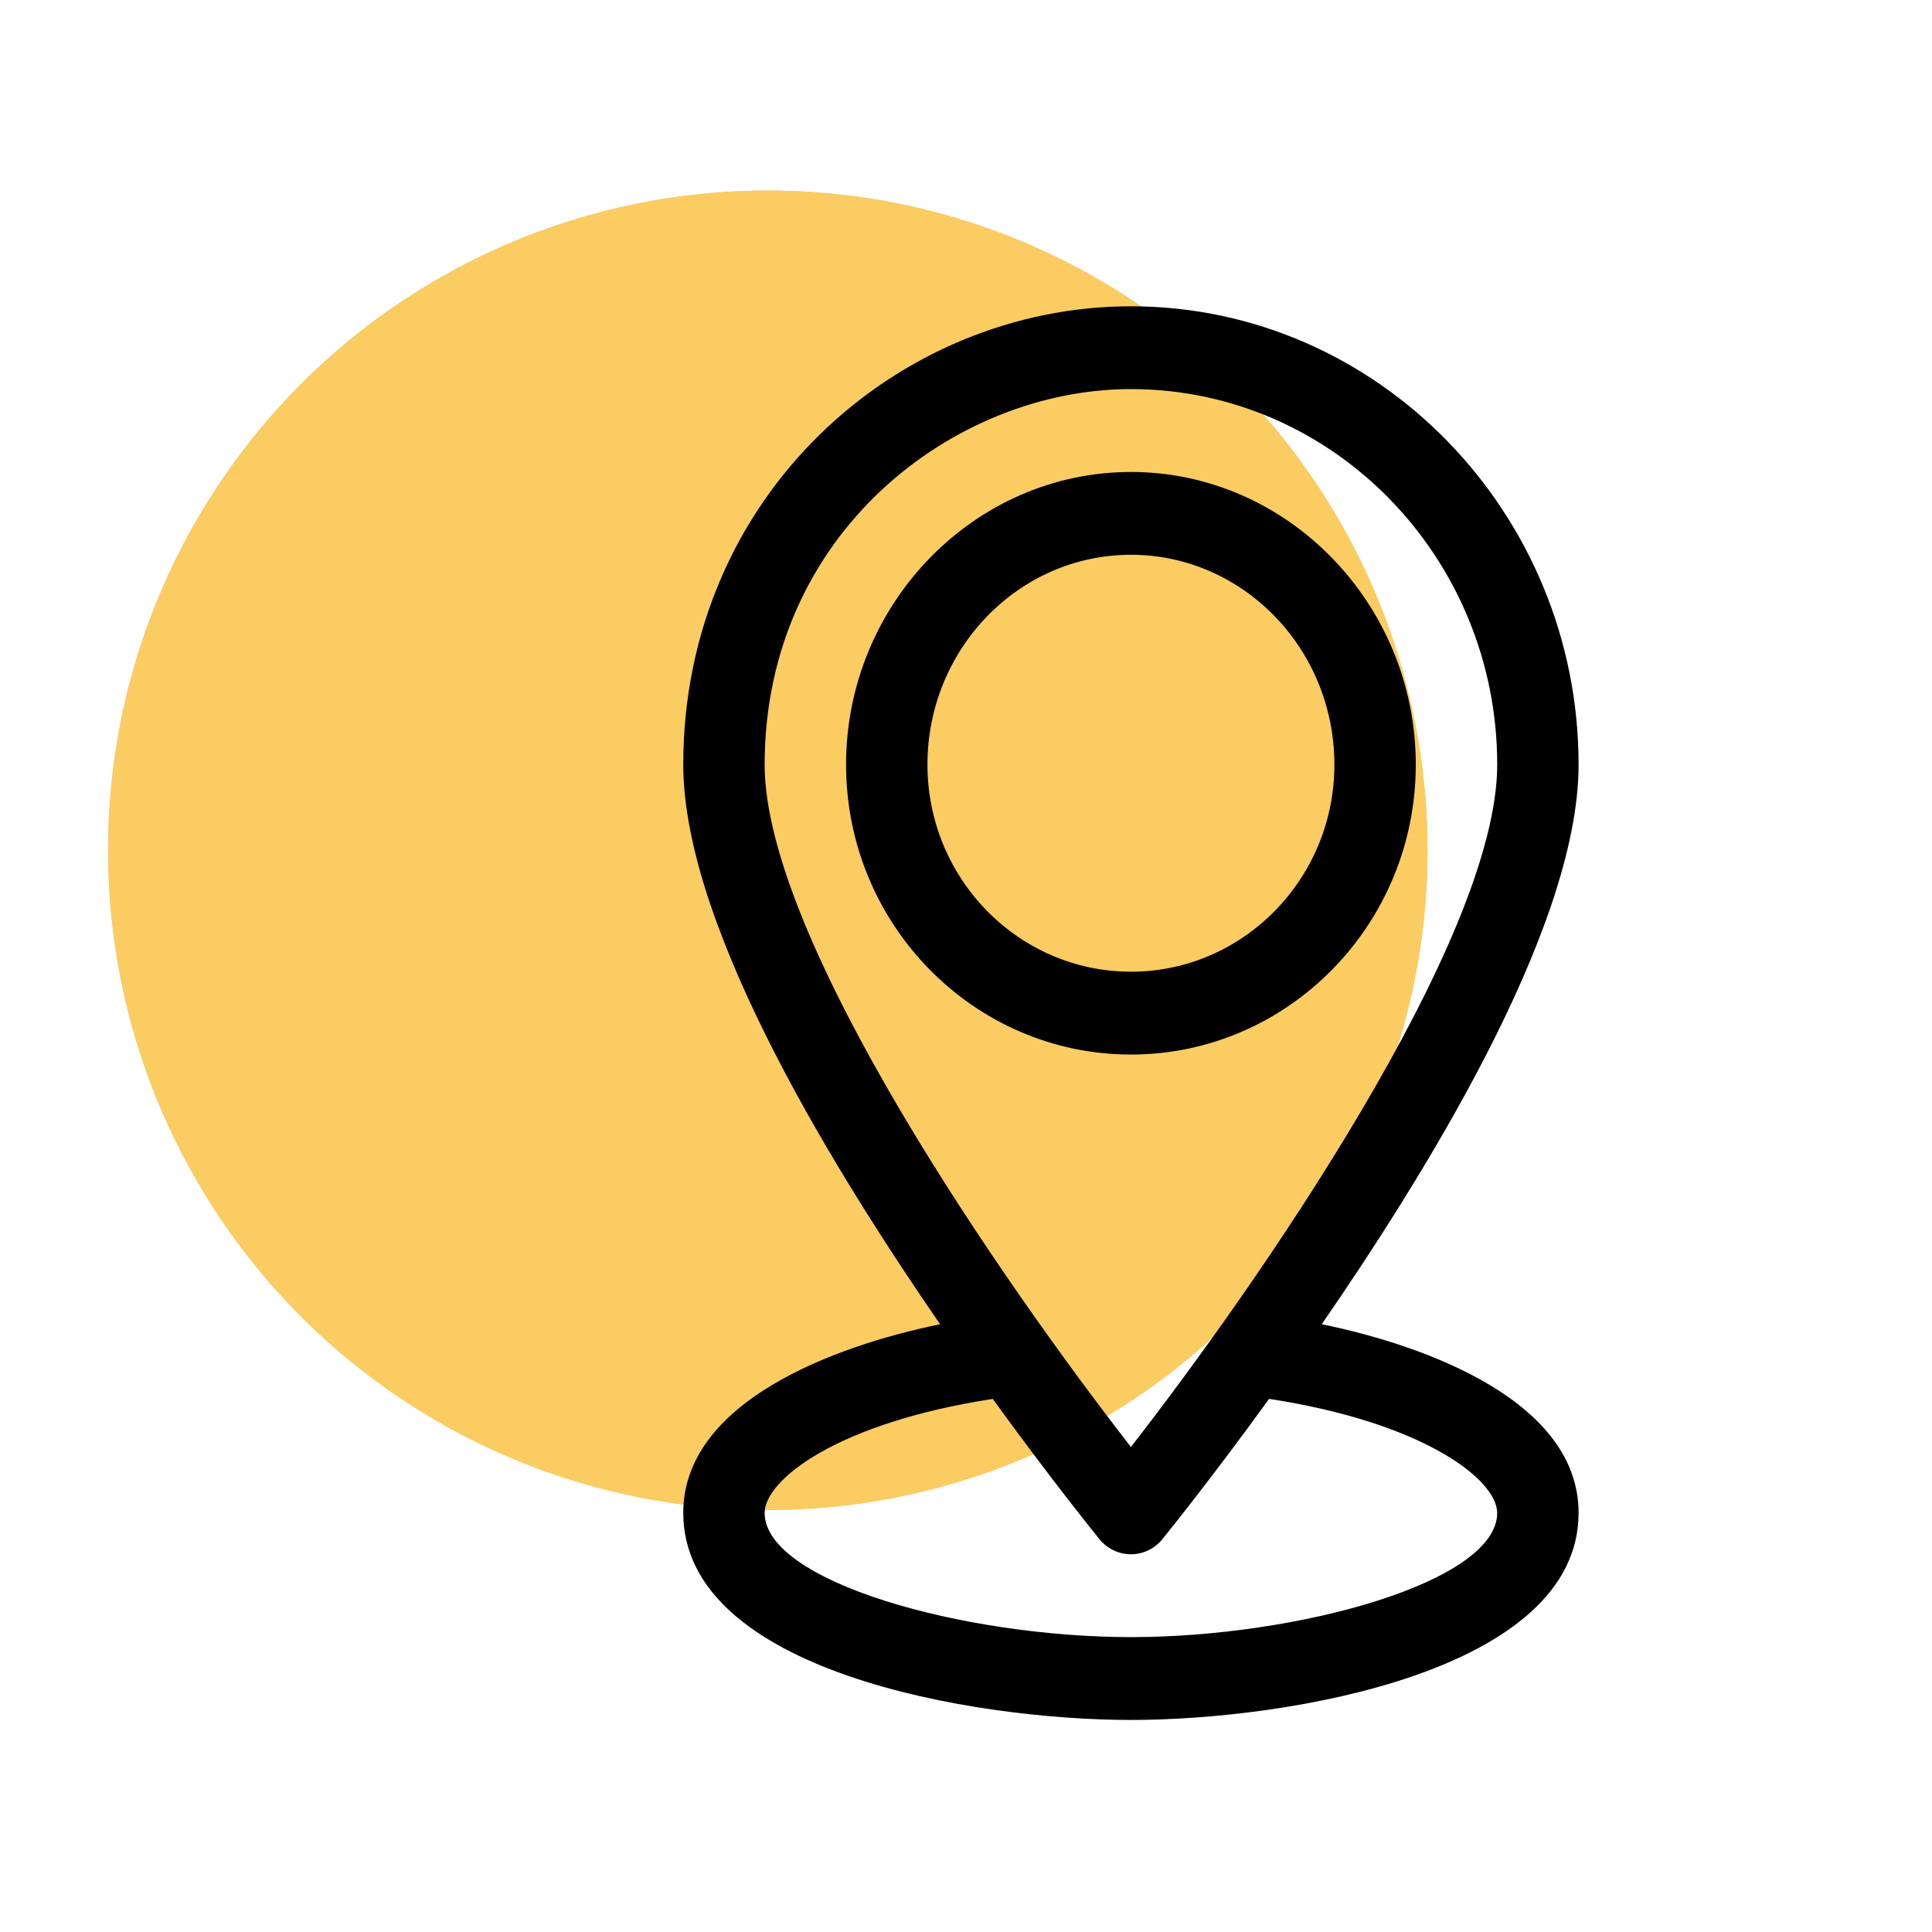
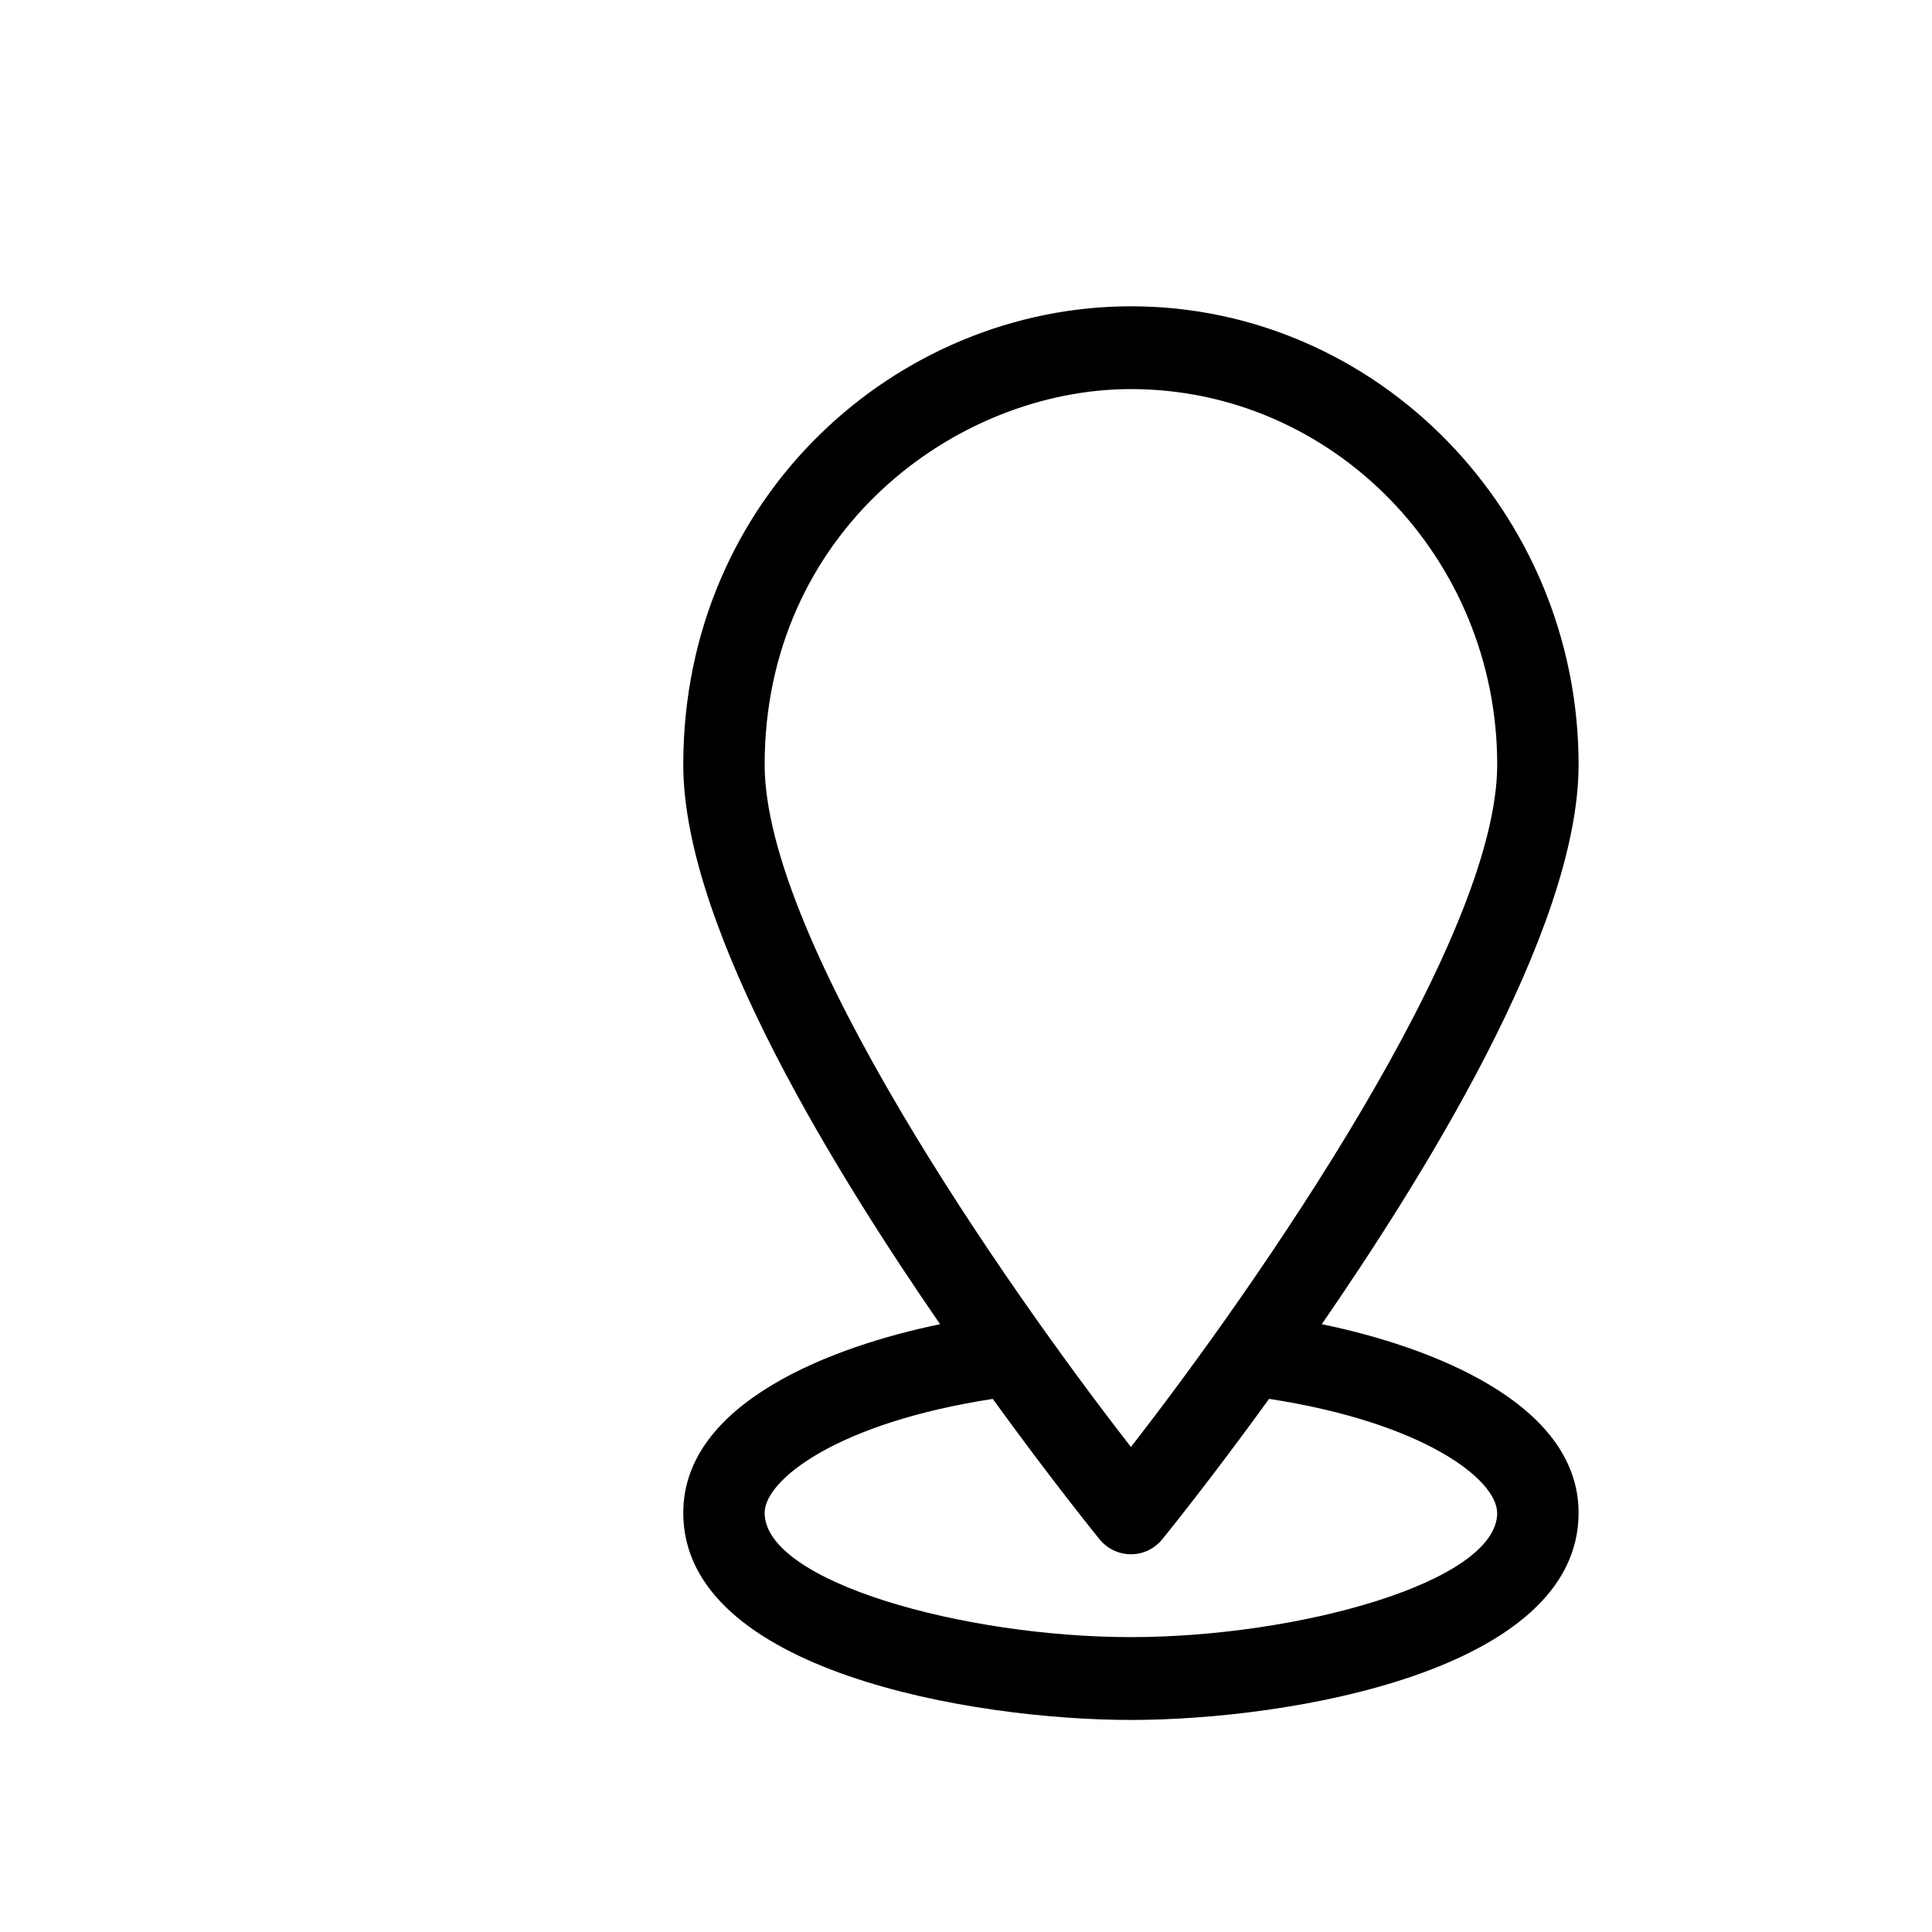
<svg xmlns="http://www.w3.org/2000/svg" xmlns:xlink="http://www.w3.org/1999/xlink" width="41" height="41" viewBox="0 0 41 41">
  <defs>
    <filter id="a6oeou887b" color-interpolation-filters="auto">
      <feColorMatrix in="SourceGraphic" values="0 0 0 0 0.173 0 0 0 0 0.173 0 0 0 0 0.173 0 0 0 1 0" />
    </filter>
-     <circle id="xqb61we1oa" cx="14" cy="14" r="14" />
  </defs>
  <g fill="none" fill-rule="evenodd">
    <g>
      <g>
        <g>
          <g>
            <g transform="translate(-349, -413) translate(120, 392) translate(229.5, 21.5) translate(1.794, 3.544)">
              <use fill="#FABF72" xlink:href="#xqb61we1oa" />
              <use fill="#FACC62" xlink:href="#xqb61we1oa" />
            </g>
            <g filter="url(#a6oeou887b)" transform="translate(-349, -413) translate(120, 392) translate(229.5, 21.5) translate(1.794, 3.544)">
              <g fill="#000" fill-rule="nonzero">
-                 <path d="M15.545 9.727c0-3.402-2.712-6.211-6.045-6.211-3.328 0-6.045 2.805-6.045 6.21 0 3.393 2.712 6.153 6.045 6.153 3.333 0 6.045-2.76 6.045-6.152zm-10.363 0c0-2.456 1.937-4.454 4.318-4.454 2.381 0 4.318 1.998 4.318 4.454 0 2.423-1.937 4.394-4.318 4.394-2.381 0-4.318-1.971-4.318-4.394z" transform="translate(12.206, 2.456)" />
                <path d="M19 9.727C19 4.394 14.746 0 9.5 0 4.548 0 0 4.026 0 9.727c0 3.554 3.42 8.924 5.45 11.875C3.192 22.064 0 23.256 0 25.605 0 28.965 6.15 30 9.5 30c3.35 0 9.5-1.034 9.5-4.395 0-2.35-3.193-3.541-5.45-4.003C15.57 18.666 19 13.285 19 9.727zm-17.273 0c0-4.922 4.035-7.97 7.773-7.97 4.286 0 7.773 3.576 7.773 7.97 0 3.722-5.11 11.059-7.773 14.48-2.663-3.42-7.773-10.756-7.773-14.48zm15.546 15.878c0 1.469-4.23 2.637-7.773 2.637-3.538 0-7.773-1.17-7.773-2.637 0-.7 1.543-1.912 4.841-2.418 1.26 1.74 2.208 2.907 2.267 2.98.164.2.408.317.665.317.257 0 .5-.116.665-.318.059-.072 1.007-1.24 2.267-2.98 3.298.507 4.84 1.72 4.84 2.42z" transform="translate(12.206, 2.456)" />
              </g>
            </g>
          </g>
        </g>
      </g>
    </g>
  </g>
</svg>